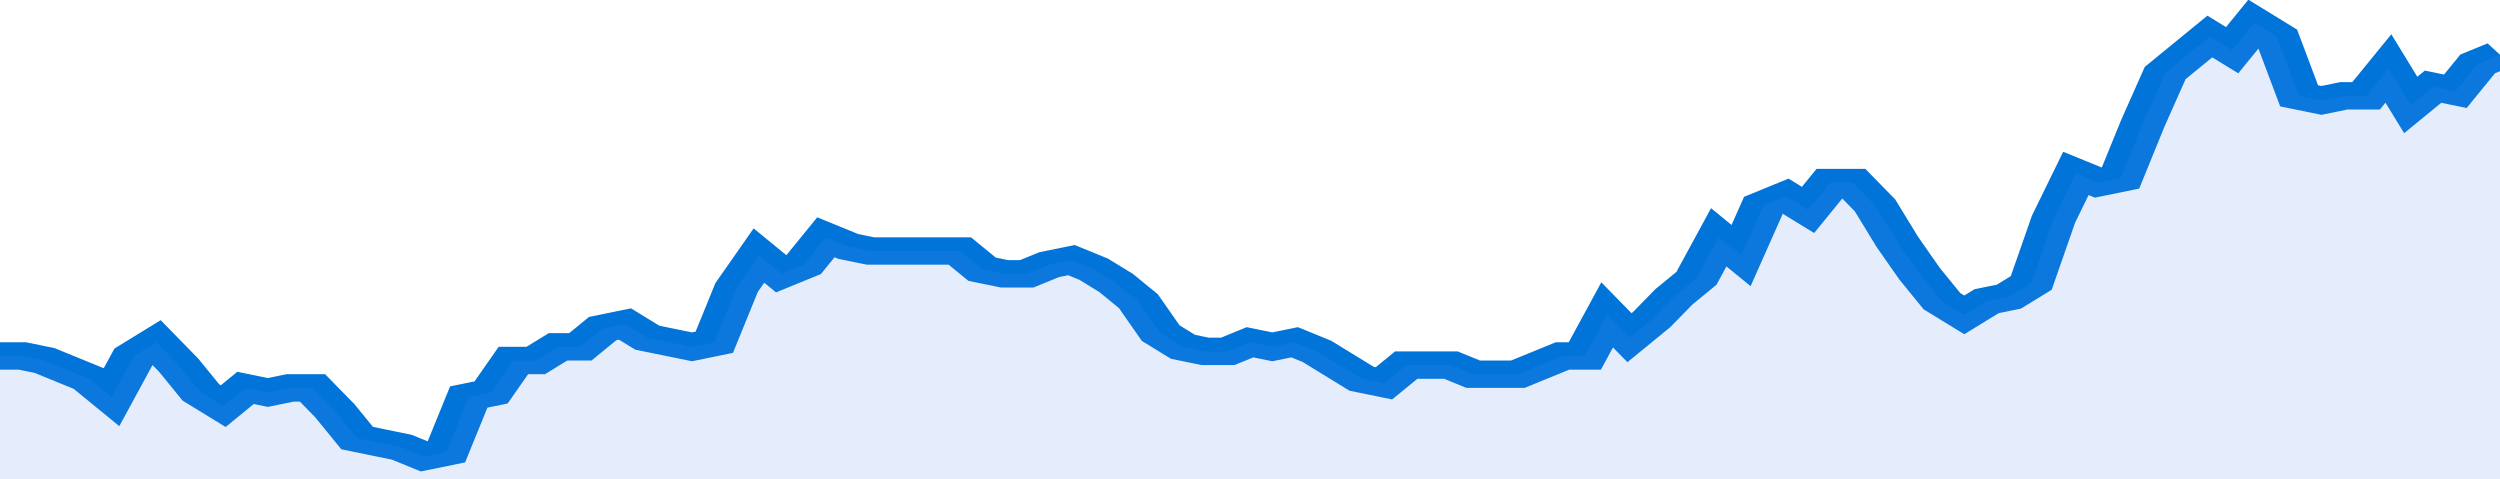
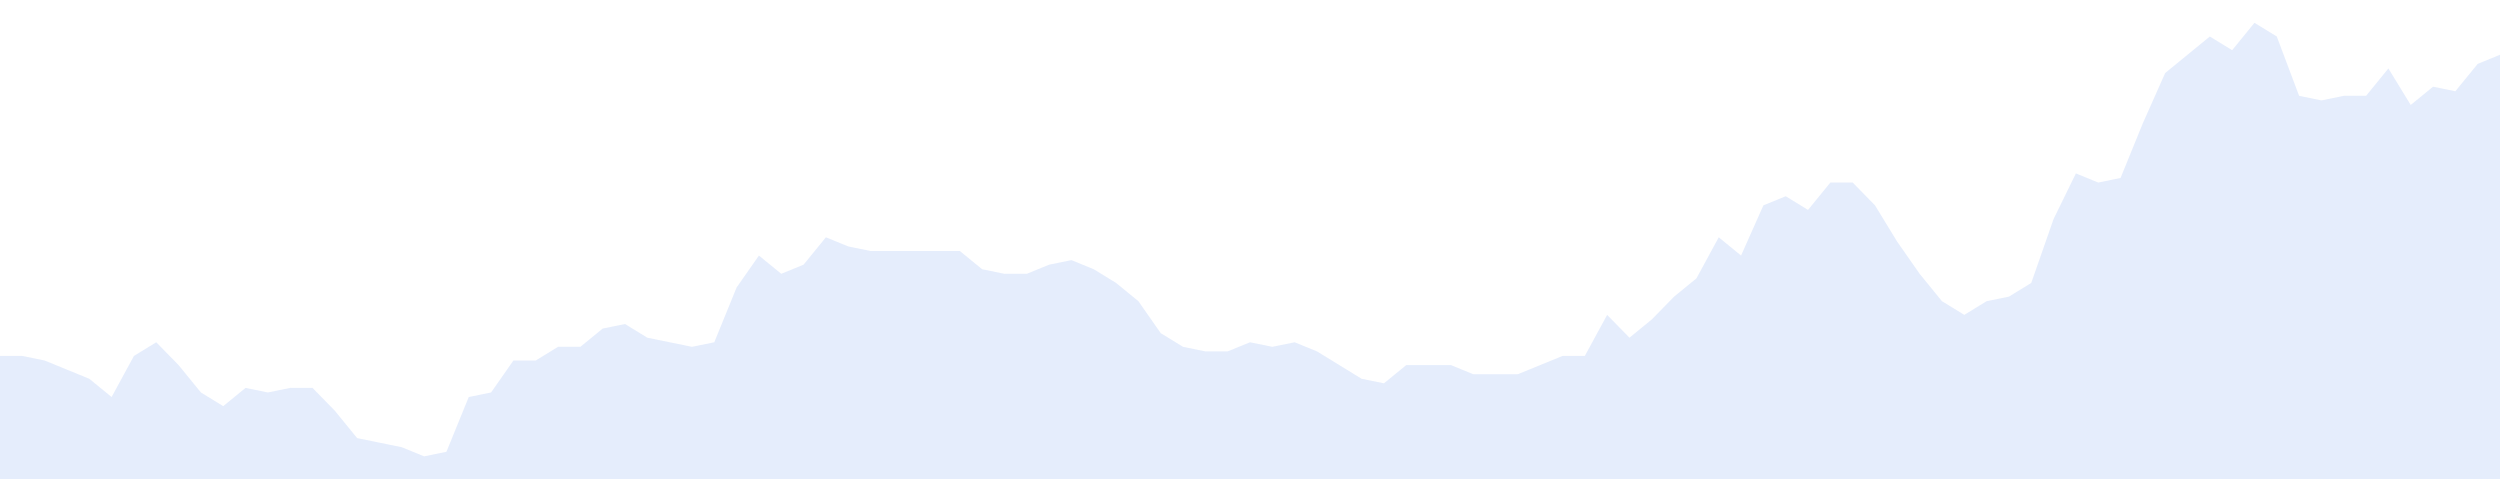
<svg xmlns="http://www.w3.org/2000/svg" viewBox="0 0 336 105" width="120" height="23" preserveAspectRatio="none">
-   <polyline fill="none" stroke="#0074d9" stroke-width="6" points="0, 78 3, 78 6, 79 9, 81 12, 83 15, 87 18, 78 21, 75 24, 80 27, 86 30, 89 33, 85 36, 86 39, 85 42, 85 45, 90 48, 96 51, 97 54, 98 57, 100 60, 99 63, 87 66, 86 69, 79 72, 79 75, 76 78, 76 81, 72 84, 71 87, 74 90, 75 93, 76 96, 75 99, 63 102, 56 105, 60 108, 58 111, 52 114, 54 117, 55 120, 55 123, 55 126, 55 129, 55 132, 59 135, 60 138, 60 141, 58 144, 57 147, 59 150, 62 153, 66 156, 73 159, 76 162, 77 165, 77 168, 75 171, 76 174, 75 177, 77 180, 80 183, 83 186, 84 189, 80 192, 80 195, 80 198, 82 201, 82 204, 82 207, 80 210, 78 213, 78 216, 69 219, 74 222, 70 225, 65 228, 61 231, 52 234, 56 237, 45 240, 43 243, 46 246, 40 249, 40 252, 45 255, 53 258, 60 261, 66 264, 69 267, 66 270, 65 273, 62 276, 48 279, 38 282, 40 285, 39 288, 27 291, 16 294, 12 297, 8 300, 11 303, 5 306, 8 309, 21 312, 22 315, 21 318, 21 321, 15 324, 23 327, 19 330, 20 333, 14 336, 12 336, 12 "> </polyline>
  <polygon fill="#5085ec" opacity="0.15" points="0, 105 0, 78 3, 78 6, 79 9, 81 12, 83 15, 87 18, 78 21, 75 24, 80 27, 86 30, 89 33, 85 36, 86 39, 85 42, 85 45, 90 48, 96 51, 97 54, 98 57, 100 60, 99 63, 87 66, 86 69, 79 72, 79 75, 76 78, 76 81, 72 84, 71 87, 74 90, 75 93, 76 96, 75 99, 63 102, 56 105, 60 108, 58 111, 52 114, 54 117, 55 120, 55 123, 55 126, 55 129, 55 132, 59 135, 60 138, 60 141, 58 144, 57 147, 59 150, 62 153, 66 156, 73 159, 76 162, 77 165, 77 168, 75 171, 76 174, 75 177, 77 180, 80 183, 83 186, 84 189, 80 192, 80 195, 80 198, 82 201, 82 204, 82 207, 80 210, 78 213, 78 216, 69 219, 74 222, 70 225, 65 228, 61 231, 52 234, 56 237, 45 240, 43 243, 46 246, 40 249, 40 252, 45 255, 53 258, 60 261, 66 264, 69 267, 66 270, 65 273, 62 276, 48 279, 38 282, 40 285, 39 288, 27 291, 16 294, 12 297, 8 300, 11 303, 5 306, 8 309, 21 312, 22 315, 21 318, 21 321, 15 324, 23 327, 19 330, 20 333, 14 336, 12 336, 105 " />
</svg>